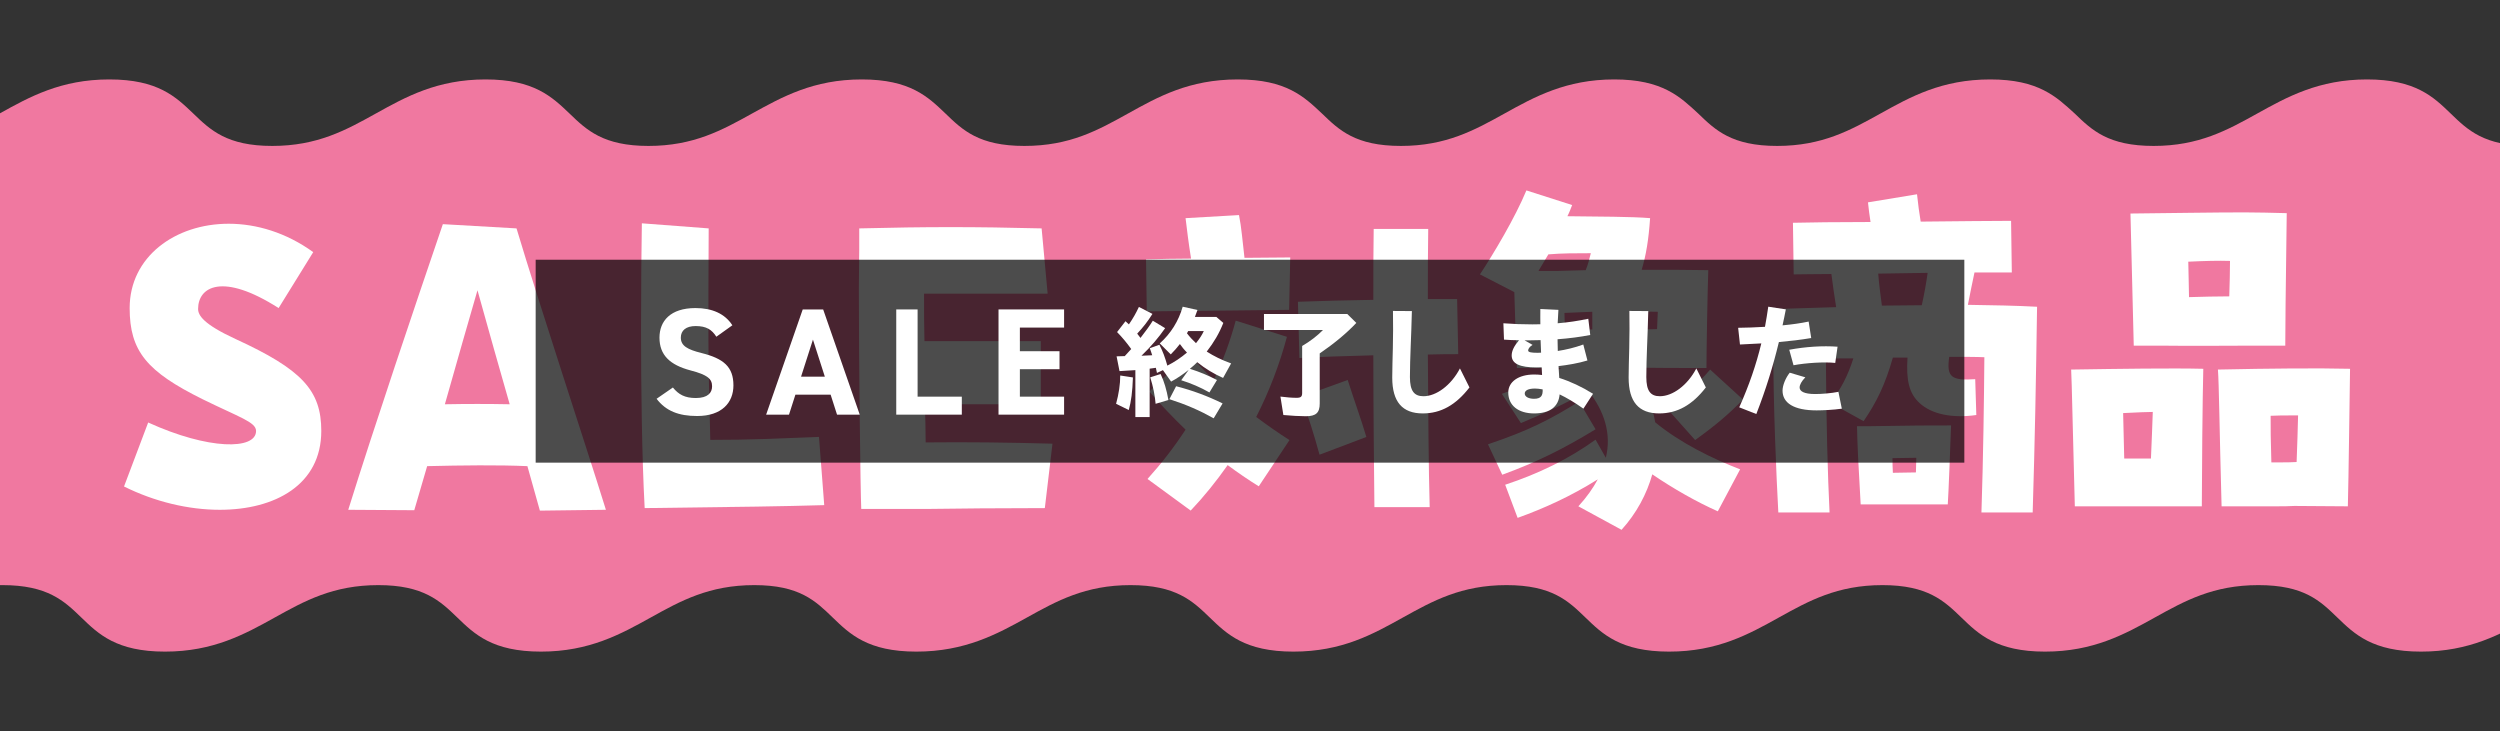
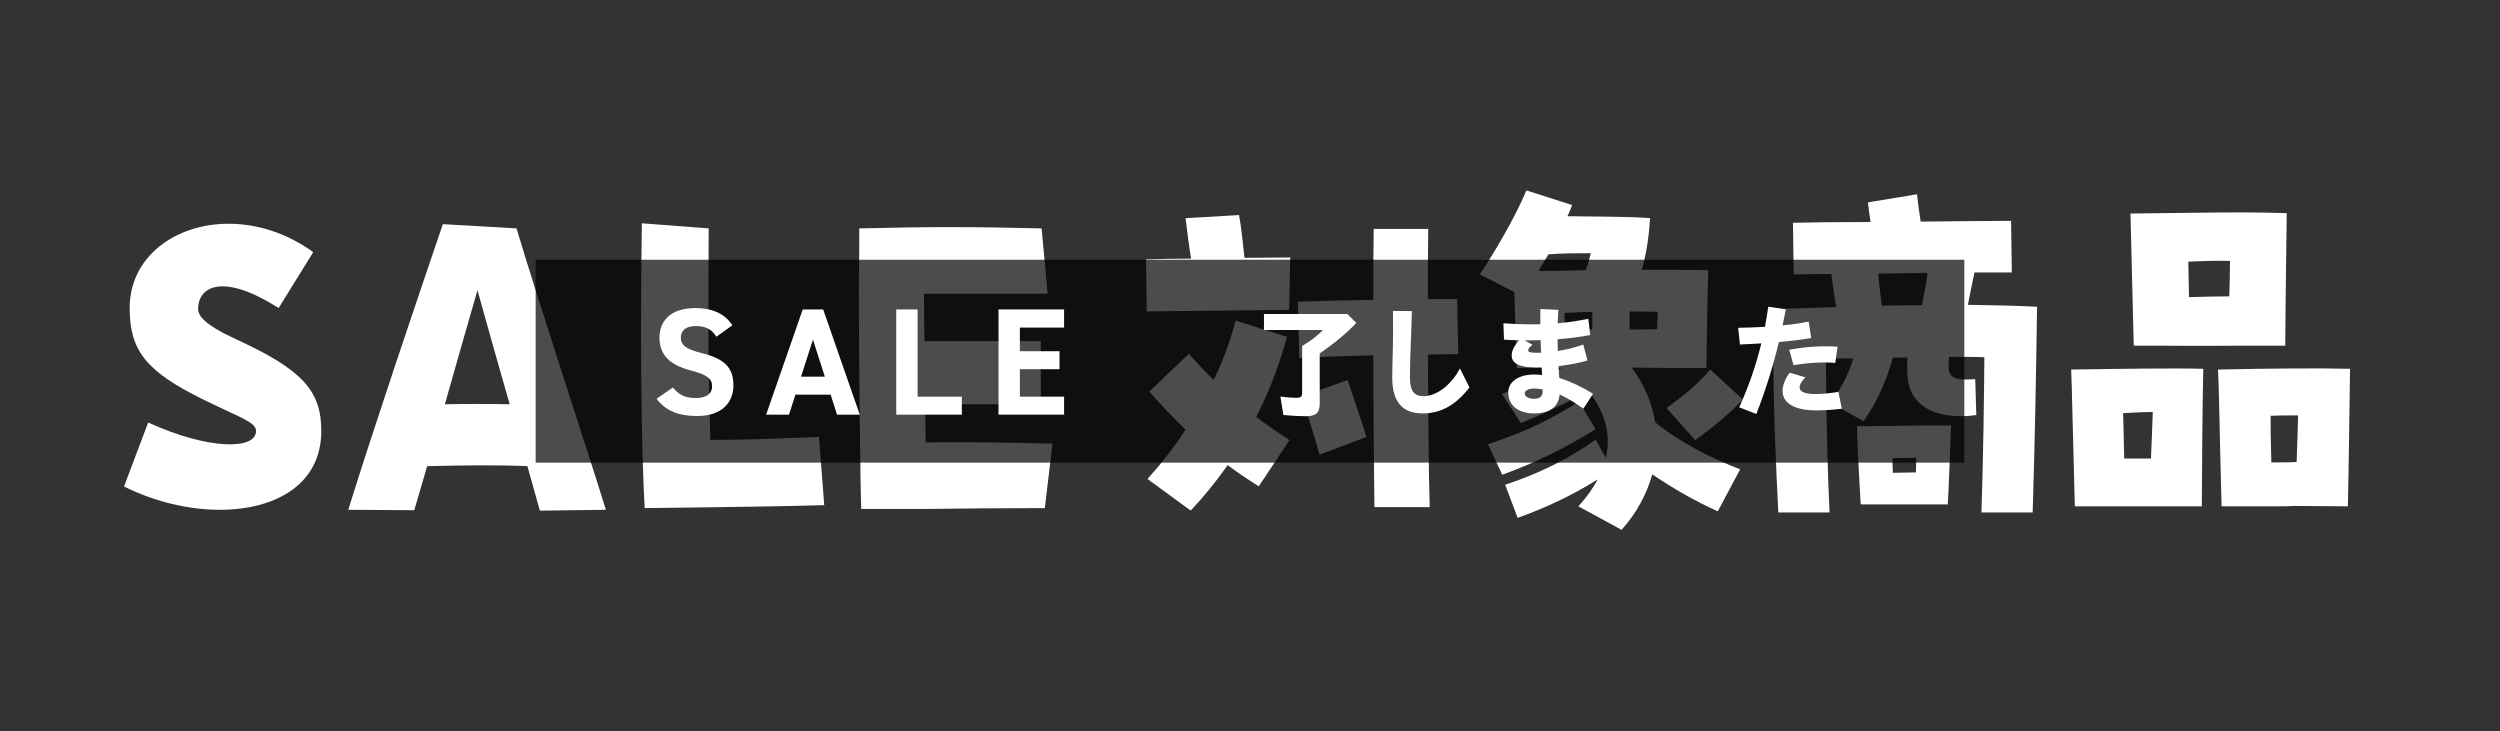
<svg xmlns="http://www.w3.org/2000/svg" viewBox="0 0 689.159 201.523">
  <rect x="0" y="0" width="689.159" height="201.523" fill="#333333" stroke="none" />
  <defs>
    <style>
      .cls-1 {
        clip-path: url(#clippath);
      }

      .cls-2 {
        fill: none;
      }

      .cls-2, .cls-3, .cls-4, .cls-5 {
        stroke-width: 0px;
      }

      .cls-3 {
        mix-blend-mode: multiply;
        opacity: .7;
      }

      .cls-6 {
        isolation: isolate;
      }

      .cls-4 {
        fill: #fff;
      }

      .cls-5 {
        fill: #f078a0;
      }
    </style>
    <clipPath id="clippath">
-       <rect class="cls-2" width="689.159" height="201.523" />
-     </clipPath>
+       </clipPath>
  </defs>
  <g class="cls-6">
    <g id="_レイヤー_2" data-name="レイヤー 2">
      <g id="_レイヤー_2-2" data-name="レイヤー 2">
        <g>
          <g>
            <g class="cls-1">
              <path class="cls-5" d="m829.522,31.291c-8.248,4.582-16.114,8.936-28.563,8.936-12.525,0-17.031-4.353-21.766-8.936-4.735-4.582-9.699-9.394-23.064-9.394s-21.995,4.811-30.243,9.394c-8.248,4.582-16.038,8.936-28.563,8.936s-17.031-4.353-21.766-8.936c-4.735-4.582-9.699-9.394-23.064-9.394-13.289,0-21.995,4.811-30.243,9.394-8.248,4.582-16.114,8.936-28.563,8.936-12.525,0-17.031-4.353-21.766-8.936-5.041-4.582-9.928-9.394-23.294-9.394s-21.995,4.811-30.243,9.394c-8.248,4.582-16.038,8.936-28.487,8.936-12.525,0-17.031-4.353-21.766-8.936-4.964-4.582-9.852-9.394-23.141-9.394s-21.995,4.811-30.243,9.394c-8.248,4.582-16.114,8.936-28.563,8.936-12.525,0-17.031-4.353-21.766-8.936-4.888-4.582-9.776-9.394-23.217-9.394s-21.995,4.811-30.243,9.394c-8.248,4.582-16.038,8.936-28.563,8.936s-17.031-4.353-21.766-8.936c-4.811-4.582-9.699-9.394-23.064-9.394s-21.919,4.811-30.243,9.394c-8.248,4.582-16.115,8.936-28.563,8.936s-17.031-4.353-21.766-8.936c-4.811-4.582-9.776-9.394-23.141-9.394s-21.995,4.811-30.243,9.394c-8.248,4.582-16.115,8.936-28.563,8.936s-17.031-4.353-21.766-8.936c-4.811-4.582-9.699-9.394-23.141-9.394-13.365,0-21.995,4.811-30.243,9.394-8.248,4.582-16.038,8.936-28.563,8.936s-17.031-4.353-21.766-8.936c-4.811-4.582-9.699-9.394-23.064-9.394s-21.995,4.811-30.243,9.394c-8.248,4.582-16.038,8.936-28.563,8.936s-17.031-4.353-21.766-8.936c-4.811-4.582-9.776-9.394-23.141-9.394l-29.556,115.625c12.601,0,17.031,4.353,21.766,8.936,4.735,4.582,9.699,9.394,23.064,9.394s21.919-4.811,30.243-9.394c8.248-4.582,16.114-8.936,28.563-8.936s17.031,4.353,21.843,8.936c4.735,4.582,9.699,33.168,23.064,33.168s21.995-4.811,30.32-9.394c8.248-4.582,16.115-8.936,28.563-8.936s17.031,4.353,21.766,8.936c4.735,4.582,9.699,9.394,23.064,9.394,13.289,0,21.995-4.811,30.243-9.394,8.248-4.582,16.115-8.936,28.563-8.936s17.031,4.353,21.766,8.936c4.735,4.582,9.699,9.394,23.064,9.394,13.289,0,21.995-4.811,30.243-9.394,8.248-4.582,16.115-8.936,28.563-8.936s16.878,4.353,21.613,8.936c4.735,4.582,9.699,9.394,23.064,9.394s22.224-4.811,30.473-9.394c8.248-4.582,16.114-8.936,28.563-8.936,12.525,0,17.107,4.353,21.842,8.936,4.735,4.582,9.699,9.394,23.064,9.394s21.919-4.811,30.167-9.394c8.248-4.582,16.114-8.936,28.563-8.936,12.525,0,17.031,4.353,21.766,8.936,4.735,4.582,9.699,9.394,23.064,9.394s21.995-4.811,30.243-9.394c8.248-4.582,16.114-8.936,28.563-8.936s17.031,4.353,21.766,8.936c4.735,4.582,9.699,9.394,23.064,9.394,13.289,0,21.995-4.811,30.243-9.394,8.248-4.582,16.114-8.936,28.563-8.936,12.601,0,17.031,4.353,21.766,8.936,4.735,4.582,9.699,9.394,23.064,9.394s21.995-4.811,30.243-9.394c8.248-4.582,16.114-8.936,28.563-8.936,12.525,0,17.031,4.353,21.766,8.936,4.735,4.582,9.699,9.394,23.064,9.394,13.289,0,21.995-4.811,30.243-9.394,8.248-4.582,16.114-32.71,28.563-32.71l29.48-115.625c-12.907,0-21.537,4.811-29.785,9.394Z" />
            </g>
            <g>
              <path class="cls-4" d="m40.846,116.466c16.646,7.594,29.741,7.594,29.741,2.337,0-2.453-4.55-3.738-14.759-8.762-15.315-7.594-20.087-13.201-20.087-25.117,0-14.135,12.54-23.247,27.3-23.247,7.657,0,15.87,2.453,23.305,7.827l-9.544,15.42c-15.537-9.93-22.195-5.841-22.195.234,0,1.752,1.443,4.205,10.321,8.294,18.311,8.411,23.638,14.136,23.638,25.351,0,14.836-12.762,21.729-27.966,21.729-8.656,0-17.979-2.22-26.413-6.425l6.659-17.641Z" />
              <path class="cls-4" d="m145.385,128.499c-7.99-.351-18.089-.234-27.633,0-1.221,4.205-2.441,8.411-3.552,12.149l-18.2-.117c7.325-23.481,18.311-55.957,26.08-78.737l20.309,1.168c6.215,20.794,18.755,58.645,24.637,77.569l-18.2.233c-.999-3.621-2.22-7.827-3.44-12.266Zm-22.75-17.057c5.993-.116,11.985-.116,17.867,0-2.774-9.696-5.771-20.21-8.878-31.425-2.441,8.295-5.66,19.743-8.989,31.425Z" />
              <path class="cls-4" d="m176.713,90.766c0-11.799.111-22.43.223-29.205l18.422,1.401c-.111,29.322-.222,33.411.444,58.294,11.652,0,17.645-.351,29.964-.818l1.442,18.809c-12.208.351-21.086.468-49.496.818-.776-14.486-.999-33.06-.999-49.299Z" />
              <path class="cls-4" d="m236.752,79.667c0-4.673.111-8.527.111-10.98v-5.725c9.433-.233,17.312-.351,25.191-.351s15.759.117,25.081.351l1.665,17.99h-34.07c0,4.673,0,8.995.111,13.084h32.072v17.406h-31.962c.111,3.388.223,6.893.223,10.515,11.541-.117,22.306,0,34.958.35l-2.109,17.758c-11.208,0-25.303.116-32.294.233h-18.311c-.222-4.79-.666-40.421-.666-60.631Z" />
              <path class="cls-4" d="m315.921,71.501c3.834-.106,8.071-.212,12.41-.212-.706-4.461-1.11-7.753-1.514-11.151l14.73-.85c.706,3.505.908,6.797,1.514,11.788,4.338,0,8.575-.106,12.611-.106l-.303,14.443-39.247.425-.202-14.337Zm.404,60.534c3.834-4.248,7.365-8.815,10.492-13.594-3.43-3.292-6.76-6.797-9.988-10.514l10.896-10.407c2.22,2.549,4.54,4.991,6.86,7.222,2.522-5.204,4.54-10.727,6.054-16.355l14.125,4.461c-2.018,7.54-4.843,14.975-8.475,22.09,3.127,2.336,6.154,4.46,9.181,6.372l-8.475,12.744c-2.926-1.806-5.852-3.823-8.576-5.841-3.128,4.46-6.558,8.708-10.19,12.531l-11.905-8.709Zm62.25-34.09c-7.668.212-15.235.425-20.381.743l-.403-15.505c5.953-.213,13.419-.426,20.784-.531,0-7.115,0-13.807.101-19.541h15.032c-.101,5.629-.101,12.213-.101,19.328h8.071l.303,15.188c-2.119,0-5.045,0-8.374.105.101,15.611.202,31.436.505,42.056h-15.235c-.101-10.726-.302-26.231-.302-41.843Zm-19.977,11.47l12.914-4.673c1.614,5.098,3.732,10.938,5.146,15.718l-12.914,4.885c-1.514-5.522-3.228-11.045-5.146-15.93Z" />
              <path class="cls-4" d="m435.101,139.576c2.321-2.549,4.036-4.992,5.348-7.435-7.466,4.673-14.73,7.966-22.095,10.62l-3.431-9.133c9.282-3.08,17.354-7.01,24.92-12.426l2.825,4.991c1.614-6.584-.403-12.851-4.843-18.479-5.751,3.292-12.208,6.266-18.564,8.921l-5.246-8.071c6.659-2.442,11.905-4.673,16.445-7.116h-12.309c-.303-7.115-.505-14.762-.706-20.921l-9.484-4.886c3.733-5.629,9.685-15.611,12.813-23.151l12.611,4.035c-.403,1.062-.807,2.124-1.312,3.08,8.374.106,17.857.106,22.802.531-.404,5.947-1.11,10.195-2.32,14.23,6.86,0,13.418,0,18.361.106-.201,5.522-.504,22.303-.504,26.975-6.86,0-13.722,0-20.582-.105,3.431,4.566,5.549,9.771,6.457,15.08,6.962,5.735,15.941,10.09,23.407,12.957l-6.154,11.576c-5.751-2.549-12.31-6.267-18.06-10.195-1.514,5.416-4.339,10.726-8.476,15.293l-11.905-6.479Zm-24.92-17.099c11.3-3.823,16.85-6.69,25.122-11.788l4.54,7.646c-8.878,5.416-16.143,9.027-25.727,12.531l-3.936-8.39Zm19.17-47.79c2.421-.106,5.044-.106,7.769-.213.606-1.486,1.009-2.974,1.412-4.673-4.035,0-7.971,0-11.703.318l-2.725,4.567h5.247Zm9.584,16.143v-4.886l-7.667.318c0,1.381.101,2.974.101,4.567h7.566Zm17.858-.106c.101-1.699.101-3.292.201-4.779-2.522,0-5.146-.106-7.769-.106v4.992c2.623,0,5.246,0,7.567-.106Zm2.623,21.77c5.347-3.929,8.677-6.69,12.006-10.619l9.08,8.283c-3.935,3.93-7.163,6.797-13.217,11.151l-7.869-8.815Z" />
              <path class="cls-4" d="m488.803,93.591c0-2.761.101-5.629.101-8.39,4.843-.106,12.107-.425,17.253-.531-.505-3.186-.908-5.947-1.312-9.133-4.54,0-8.273.105-10.393.105l-.201-14.23c4.338-.106,12.409-.213,21.389-.213-.303-1.805-.504-3.61-.706-5.416l13.52-2.231c.303,2.762.606,5.204,1.009,7.541,10.291-.106,19.977-.213,24.92-.213l.202,14.23h-10.291c-.706,3.187-1.211,5.947-1.816,8.922,6.86.105,13.217.212,19.068.53-.303,20.922-.606,36.958-1.21,56.712h-14.125c.504-15.293.706-30.692.807-42.799-2.22-.106-5.649-.106-9.685-.106-.807,5.628.606,6.584,7.164,6.159l.302,9.877c-6.658.956-12.309-.213-15.638-3.292-2.926-2.655-3.733-6.372-3.329-12.532h-4.036c-2.118,7.435-4.439,12.213-8.071,17.523l-9.181-5.098c2.926-3.717,4.843-7.434,6.356-12.213-2.724,0-5.246,0-7.566.105.101,17.842.505,32.18,1.009,42.375h-14.125c-.504-9.664-1.412-28.355-1.412-47.685Zm23.105,23.895h3.329c13.822-.213,14.932-.213,22.6-.213-.202,5.522-.706,19.116-.908,21.771h-24.012c-.706-12.107-.908-16.567-1.009-21.559Zm17.857-33.348c.706-3.186,1.211-6.053,1.614-8.921-4.439.106-9.182.106-13.62.213.201,2.761.606,5.734,1.009,8.815,3.834,0,7.466-.106,10.997-.106Zm-1.614,46.092c0-1.381.101-2.655.101-4.036-2.522,0-4.237.106-6.558.106,0,1.274,0,2.655.101,4.035,2.018,0,4.137-.105,6.356-.105Z" />
              <path class="cls-4" d="m570.945,101.875c13.52-.213,27.745-.426,36.422-.213-.202,7.222-.404,30.48-.404,37.914h-35.009c-.606-22.09-.807-33.666-1.009-37.701Zm14.629,24.532h7.365c.202-4.886.403-9.452.505-12.851-1.816,0-3.431.106-8.173.318.102,3.398.202,7.541.303,12.532Zm1.716-67.544c10.492-.106,22.901-.318,31.377-.318,3.632,0,7.365.105,11.703.212-.303,20.602-.403,33.773-.403,36.533h-11.3c-8.576,0-12.813.106-21.793,0h-8.677l-.907-36.427Zm16.143,23.045c4.237-.105,7.163-.212,11.098-.212.101-3.823.202-6.585.202-9.771-3.228-.106-6.962,0-11.502.213.101,2.867.101,6.159.202,9.77Zm7.97,19.967c14.528-.319,27.645-.426,36.422-.213-.101,6.054-.403,30.799-.606,37.914l-14.729-.106c-1.614.106-3.128.106-6.155.106h-13.923c-.605-22.09-.706-33.666-1.009-37.701Zm21.691,25.488c.202-4.674.303-9.24.404-12.851-4.137,0-5.549,0-7.567.106,0,3.61,0,6.478.202,12.85,4.439,0,5.549,0,6.961-.105Z" />
            </g>
          </g>
          <g>
            <rect class="cls-3" x="147.663" y="71.598" width="393.832" height="55.938" />
            <g>
              <path class="cls-4" d="m197.473,92.824c-1.262-1.977-2.774-2.943-5.717-2.943-2.648,0-4.078,1.22-4.078,3.195,0,2.269,1.85,3.278,5.717,4.245,6.054,1.514,8.785,3.783,8.785,8.911,0,4.75-3.194,8.449-10.004,8.449-5.086,0-8.617-1.387-11.181-4.75l4.497-3.11c1.556,1.934,3.321,2.9,6.306,2.9,3.362,0,4.497-1.472,4.497-3.236,0-2.018-1.219-3.153-5.927-4.372-5.717-1.513-8.575-4.245-8.575-9.037,0-4.582,3.026-8.155,9.921-8.155,4.623,0,8.112,1.556,10.172,4.75l-4.413,3.153Z" />
              <path class="cls-4" d="m211.195,114.304l10.088-29.004h5.633l10.089,29.004h-6.264l-1.766-5.507h-9.71l-1.766,5.507h-6.305Zm9.626-10.467h6.558l-3.279-10.215-3.278,10.215Z" />
              <path class="cls-4" d="m252.948,109.344h12.19v4.96h-18.075v-29.004h5.885v24.044Z" />
              <path class="cls-4" d="m293.331,85.3v5.002h-12.19v6.516h10.929v4.96h-10.929v7.566h12.19v4.96h-18.075v-29.004h18.075Z" />
-               <path class="cls-4" d="m307.665,111.311c.74-2.724,1.144-5.381,1.144-7.802l3.497.538c-.135,3.867-.471,6.591-1.144,8.979l-3.497-1.715Zm5.314-9.281l-4.372.27-.807-4.069,2.253-.067c.773-.841,1.244-1.345,1.782-1.95-1.244-1.749-2.522-3.262-3.9-4.675l2.32-2.992.941.874c1.177-1.715,1.95-3.094,2.757-4.809l3.733,1.917c-1.346,2.151-2.522,3.632-4.204,5.447l.908,1.177c1.647-2.152,2.421-3.194,3.397-4.741l3.397,2.051c-1.85,2.657-3.935,5.112-6.524,7.601l2.96-.135c-.27-.874-.37-1.109-.673-1.95l2.656-.941c.942,1.815,1.581,3.564,2.187,5.75,1.85-.908,3.8-2.22,5.414-3.599-.773-.773-1.514-1.715-1.951-2.353-.807,1.042-1.58,1.917-2.522,2.858l-3.026-3.026c3.06-2.758,5.179-6.154,6.321-10.122l4.069.908c-.235.672-.471,1.312-.706,1.916h5.918l1.917,1.648c-1.109,2.824-2.589,5.347-4.573,7.902,2.018,1.277,4.035,2.287,6.726,3.262l-2.22,4.002c-2.656-1.177-4.842-2.522-7.129-4.338-.606.606-1.109,1.076-2.018,1.815,2.892.941,4.843,1.749,7.466,3.094l-2.085,3.431c-2.455-1.413-5.078-2.522-7.769-3.363l2.052-2.858c-1.614,1.278-3.262,2.388-4.843,3.228l-2.253-3.161-1.647.773-.303-1.412-1.715.235v13.35h-3.935v-12.946Zm4.103,1.984l2.858-.908c.941,1.95,1.647,4.338,2.152,7.163l-3.531,1.042c-.202-2.388-.673-4.674-1.48-7.297Zm5.279,6.019l1.85-3.565c4.371,1.11,8.743,2.725,12.812,4.742l-2.455,4.103c-3.834-2.152-7.533-3.767-12.207-5.279Zm9.483-18.765h-4.305l-.336.606c.706.941,1.547,1.85,2.488,2.724,1.076-1.345,1.647-2.253,2.152-3.329Z" />
              <path class="cls-4" d="m353.776,114.404l-.807-5.078c1.58.202,3.194.337,4.439.337,1.178,0,1.547-.303,1.547-1.312v-12.98c2.152-1.244,4.204-2.825,5.751-4.405h-16.276v-4.405h22.968l2.488,2.455c-2.623,2.791-6.053,5.649-10.088,8.406v13.821c0,2.556-1.043,3.497-3.834,3.497-1.647,0-4.035-.134-6.188-.336Z" />
              <path class="cls-4" d="m383.789,104.114c0-1.883.101-5.616.168-8.172.067-2.353.101-7.397.033-10.223l5.213.034c-.067,2.858-.235,7.7-.337,9.987-.101,2.253-.201,6.12-.201,8.205,0,3.833,1.177,5.279,3.732,5.279,3.497,0,7.6-2.959,10.055-7.667l2.623,5.246c-3.767,4.876-7.902,7.162-12.88,7.162-5.615,0-8.406-3.194-8.406-9.852Z" />
              <path class="cls-4" d="m415.773,108.217c0-2.993,2.858-4.977,7.096-4.977.706,0,1.446.033,2.22.134l-.101-2.118c-.505.033-1.009.033-1.446.033-4.54,0-6.826-1.009-6.826-3.295,0-1.244.639-2.59,2.018-4.203-1.379,0-2.791-.067-4.137-.169l-.168-4.506c2.623.202,5.146.303,7.97.303.74,0,1.514,0,2.22-.033,0-1.245-.034-2.556,0-4.204l4.977.235c-.101,1.446-.168,2.623-.201,3.699,2.925-.235,5.716-.673,8.44-1.244l.538,4.473c-2.758.538-5.818.941-9.013,1.177,0,.941.034,2.085.067,3.228,2.186-.337,4.674-.908,7.028-1.782l1.144,4.405c-2.556.773-5.381,1.244-7.97,1.547l.201,3.262c2.993.941,6.255,2.455,9.315,4.371l-2.657,4.103c-2.421-1.715-4.641-3.026-6.558-3.934-.302,3.463-2.757,5.245-7.027,5.245-4.372,0-7.13-2.219-7.13-5.75Zm4.507-14.393l2.186,1.244c-.874.538-1.211,1.144-1.211,1.547,0,.471.808.639,2.59.639.269,0,.606,0,.975-.033-.033-1.144-.101-2.354-.134-3.464-1.11.034-2.22.067-3.363.067h-1.042Zm2.589,16.107c1.95,0,2.455-.874,2.388-2.589-.874-.168-1.58-.235-2.118-.235-1.816,0-2.825.504-2.825,1.379,0,.874,1.076,1.445,2.556,1.445Z" />
-               <path class="cls-4" d="m448.954,104.114c0-1.883.101-5.616.168-8.172.067-2.353.101-7.397.033-10.223l5.213.034c-.067,2.858-.235,7.7-.337,9.987-.101,2.253-.201,6.12-.201,8.205,0,3.833,1.177,5.279,3.732,5.279,3.497,0,7.6-2.959,10.055-7.667l2.623,5.246c-3.767,4.876-7.902,7.162-12.88,7.162-5.615,0-8.406-3.194-8.406-9.852Z" />
              <path class="cls-4" d="m479.445,112.286c2.724-6.087,4.674-11.771,6.086-17.621-2.253.135-4.304.235-5.885.303l-.504-4.607c2.286-.033,4.809-.101,7.397-.269.337-1.816.64-3.666.908-5.549l4.843.74c-.303,1.513-.572,2.959-.908,4.404,2.522-.235,4.977-.571,7.196-1.042l.706,4.54c-2.757.471-5.885.841-8.911,1.109-1.614,6.692-3.564,13.014-6.221,19.841l-4.708-1.85Zm11.938-4.607c0-1.446.841-3.497,1.984-4.943l4.304,1.278c-1.042,1.042-1.58,2.085-1.58,2.791,0,1.042,1.177,1.815,4.305,1.815,1.748,0,4.338-.201,6.389-.606l.941,4.641c-2.286.337-5.312.472-6.961.472-6.288,0-9.382-2.052-9.382-5.448Zm1.85-11.266c4.506-.84,9.214-1.143,13.316-.84l-.639,4.472c-2.993-.336-8.138,0-11.501.64l-1.177-4.271Z" />
            </g>
          </g>
        </g>
      </g>
    </g>
  </g>
</svg>